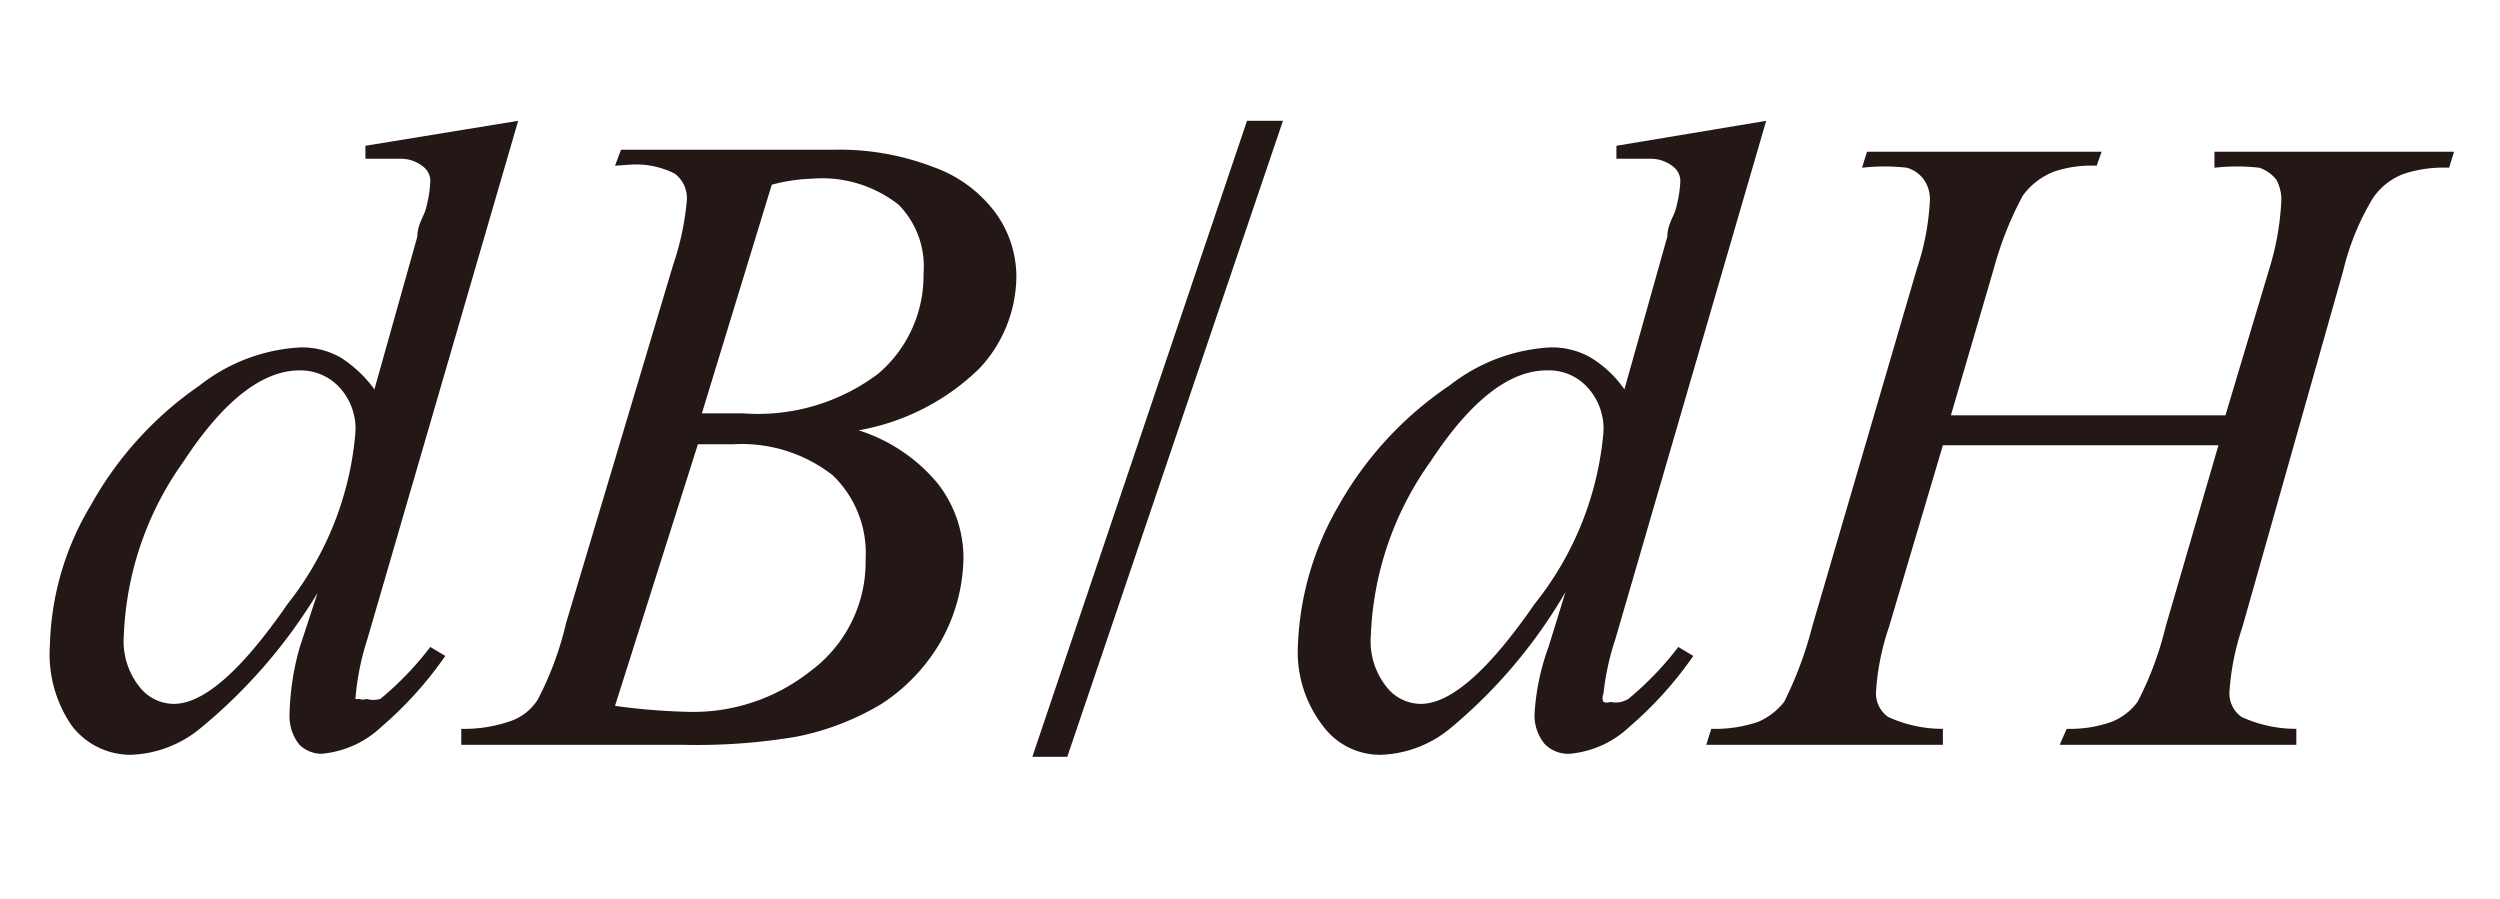
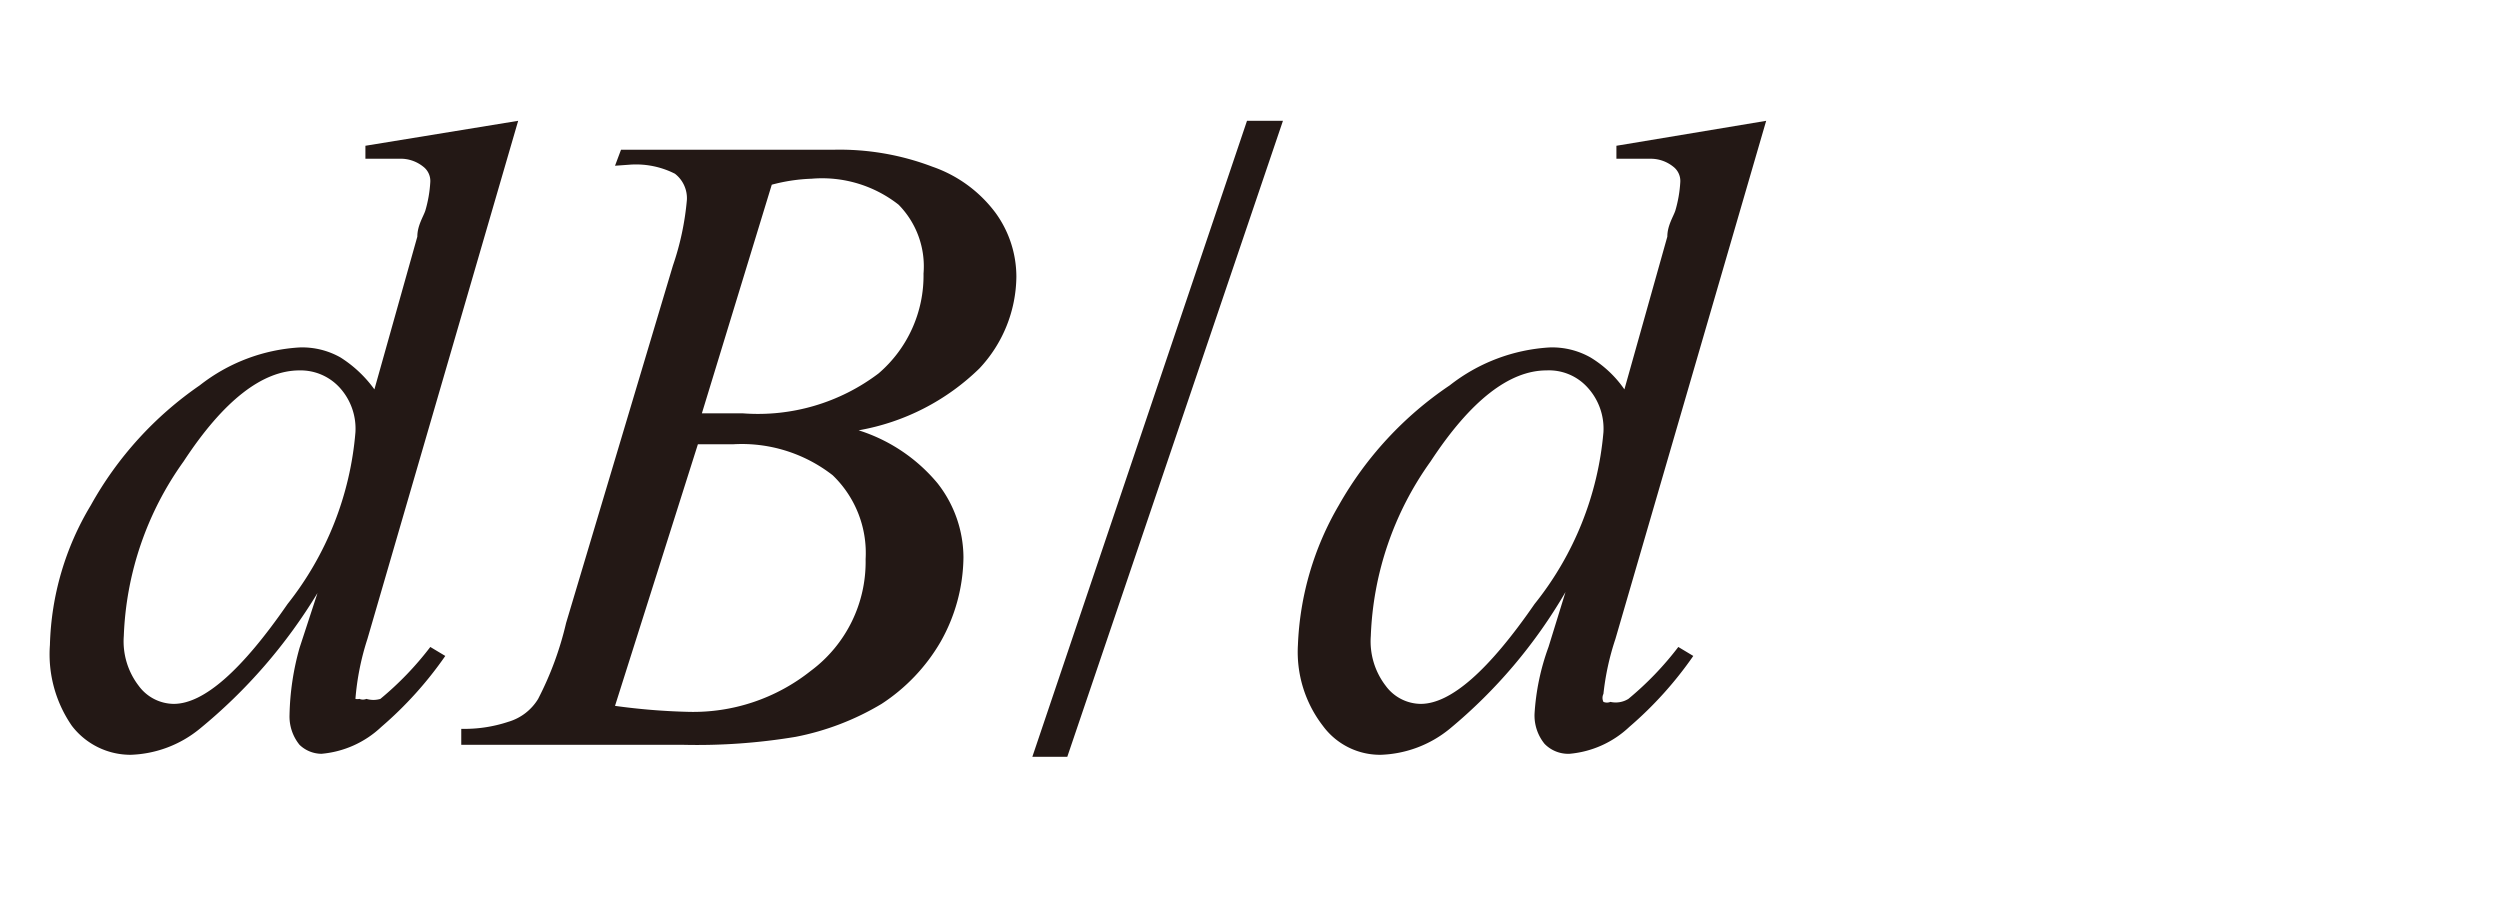
<svg xmlns="http://www.w3.org/2000/svg" id="レイヤー_1" data-name="レイヤー 1" viewBox="0 0 25.04 9">
  <defs>
    <style>.cls-1{fill:#231815;}</style>
  </defs>
  <path class="cls-1" d="M5.19,1.21,3.68,6.4A2.61,2.61,0,0,0,3.56,7,.09.09,0,0,0,3.6,7a.09.09,0,0,0,.07,0A.24.24,0,0,0,3.81,7a3.15,3.15,0,0,0,.5-.52l.15.09a3.76,3.76,0,0,1-.64.71,1,1,0,0,1-.6.27A.32.32,0,0,1,3,7.46a.45.45,0,0,1-.1-.3A2.66,2.66,0,0,1,3,6.49l.18-.55A5.3,5.3,0,0,1,2,7.3a1.15,1.15,0,0,1-.69.26.74.74,0,0,1-.59-.29A1.26,1.26,0,0,1,.5,6.46a2.85,2.85,0,0,1,.41-1.4A3.55,3.55,0,0,1,2,3.86a1.79,1.79,0,0,1,1-.38.78.78,0,0,1,.41.1,1.23,1.23,0,0,1,.34.32l.43-1.53c0-.11.06-.2.08-.26a1.26,1.26,0,0,0,.05-.29.18.18,0,0,0-.07-.15A.36.36,0,0,0,4,1.59l-.34,0V1.46ZM3.56,4.33a.61.61,0,0,0-.16-.45A.53.53,0,0,0,3,3.71c-.37,0-.76.3-1.16.91a3.2,3.2,0,0,0-.6,1.75.73.73,0,0,0,.15.5.44.44,0,0,0,.35.18q.45,0,1.14-1A3.19,3.19,0,0,0,3.56,4.33Z" />
  <path class="cls-1" d="M6.16,1.66l.06-.16H8.34a2.61,2.61,0,0,1,1,.17,1.33,1.33,0,0,1,.63.46,1.09,1.09,0,0,1,.21.64,1.36,1.36,0,0,1-.37.92,2.3,2.3,0,0,1-1.21.62,1.69,1.69,0,0,1,.79.53,1.21,1.21,0,0,1,.26.74,1.75,1.75,0,0,1-.23.85,1.85,1.85,0,0,1-.59.62,2.66,2.66,0,0,1-.86.33,6,6,0,0,1-1.13.08H4.62l0-.16a1.39,1.39,0,0,0,.47-.07A.52.52,0,0,0,5.39,7a3.26,3.26,0,0,0,.28-.76L6.74,2.66A2.76,2.76,0,0,0,6.88,2a.31.31,0,0,0-.12-.26.86.86,0,0,0-.46-.09Zm0,5.41a6.47,6.47,0,0,0,.74.06,1.89,1.89,0,0,0,1.22-.41A1.36,1.36,0,0,0,8.67,5.6a1.08,1.08,0,0,0-.33-.84,1.48,1.48,0,0,0-1-.31l-.35,0Zm.87-2.93h.41a2,2,0,0,0,1.36-.4,1.29,1.29,0,0,0,.45-1A.88.88,0,0,0,9,2.05a1.24,1.24,0,0,0-.87-.26,1.76,1.76,0,0,0-.4.06Z" />
  <path class="cls-1" d="M12.85,1.21,10.69,7.58h-.35l2.15-6.37Z" />
  <path class="cls-1" d="M17.69,1.21,16.18,6.4a2.61,2.61,0,0,0-.12.55.09.09,0,0,0,0,.08.09.09,0,0,0,.07,0A.24.24,0,0,0,16.31,7a3.15,3.15,0,0,0,.5-.52l.15.09a3.76,3.76,0,0,1-.64.71,1,1,0,0,1-.6.27.33.33,0,0,1-.25-.1.45.45,0,0,1-.1-.3,2.35,2.35,0,0,1,.14-.67l.17-.55A5.11,5.11,0,0,1,14.52,7.3a1.15,1.15,0,0,1-.69.26.71.71,0,0,1-.58-.29A1.21,1.21,0,0,1,13,6.46a3,3,0,0,1,.41-1.4,3.55,3.55,0,0,1,1.11-1.2,1.79,1.79,0,0,1,1-.38.78.78,0,0,1,.41.1,1.11,1.11,0,0,1,.34.32l.43-1.53c0-.11.06-.2.08-.26a1.26,1.26,0,0,0,.05-.29.18.18,0,0,0-.07-.15.36.36,0,0,0-.23-.08l-.34,0V1.46ZM16.06,4.33a.61.61,0,0,0-.16-.45.52.52,0,0,0-.41-.17c-.37,0-.76.3-1.16.91a3.2,3.2,0,0,0-.6,1.75.73.73,0,0,0,.15.5.44.44,0,0,0,.35.18q.45,0,1.14-1A3.19,3.19,0,0,0,16.06,4.33Z" />
-   <path class="cls-1" d="M19.54,4.16h2.75l.44-1.47A2.71,2.71,0,0,0,22.85,2a.42.42,0,0,0-.05-.2.37.37,0,0,0-.17-.12,2,2,0,0,0-.45,0l0-.16h2.4l-.05.16a1.28,1.28,0,0,0-.45.06.65.65,0,0,0-.31.24,2.53,2.53,0,0,0-.3.73L22.46,6.28a2.56,2.56,0,0,0-.13.65.29.29,0,0,0,.12.25A1.3,1.3,0,0,0,23,7.3L23,7.46H20.63l.07-.16a1.25,1.25,0,0,0,.45-.07.6.6,0,0,0,.26-.2,3.31,3.31,0,0,0,.28-.75l.53-1.82H19.46l-.54,1.82a2.49,2.49,0,0,0-.13.65.29.29,0,0,0,.12.25,1.3,1.3,0,0,0,.55.12l0,.16H17.09l.05-.16a1.34,1.34,0,0,0,.47-.07.67.67,0,0,0,.26-.2,3.77,3.77,0,0,0,.28-.75L19.2,2.69A2.52,2.52,0,0,0,19.33,2a.34.34,0,0,0-.06-.2.32.32,0,0,0-.17-.12,2,2,0,0,0-.45,0l.05-.16h2.35L21,1.66a1.16,1.16,0,0,0-.43.06.7.7,0,0,0-.31.24,3.45,3.45,0,0,0-.29.73Z" />
</svg>